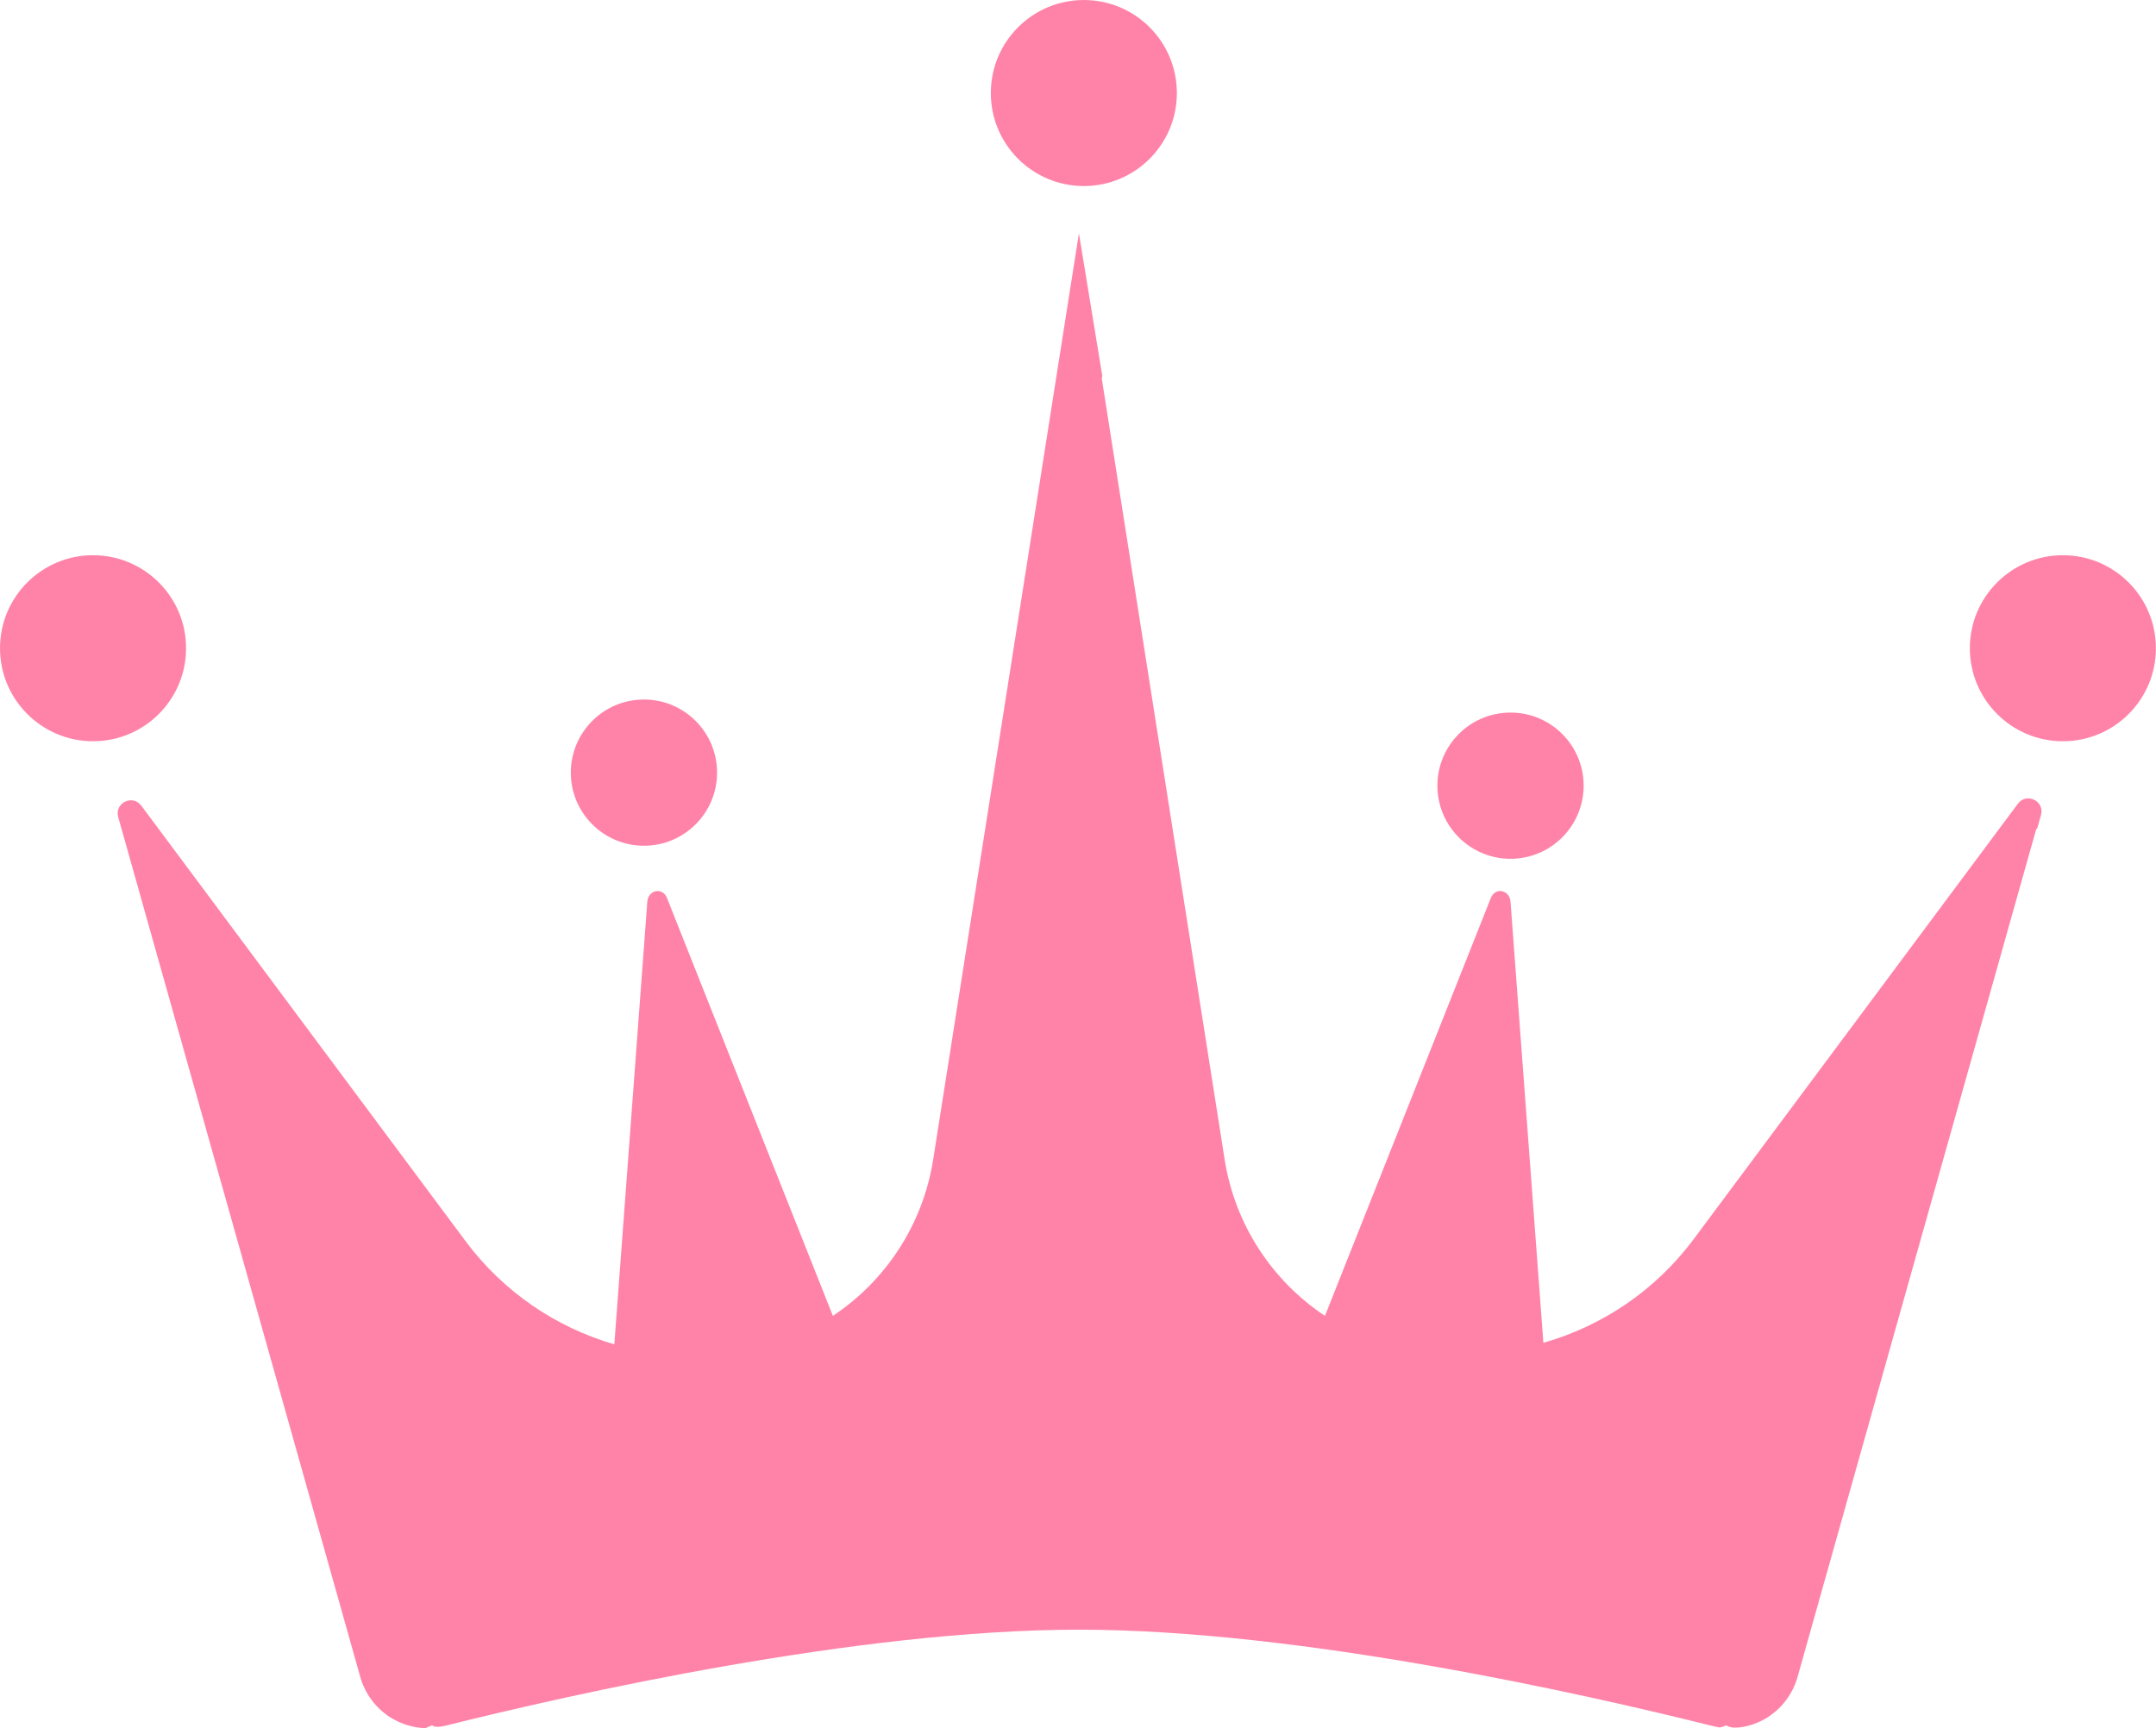
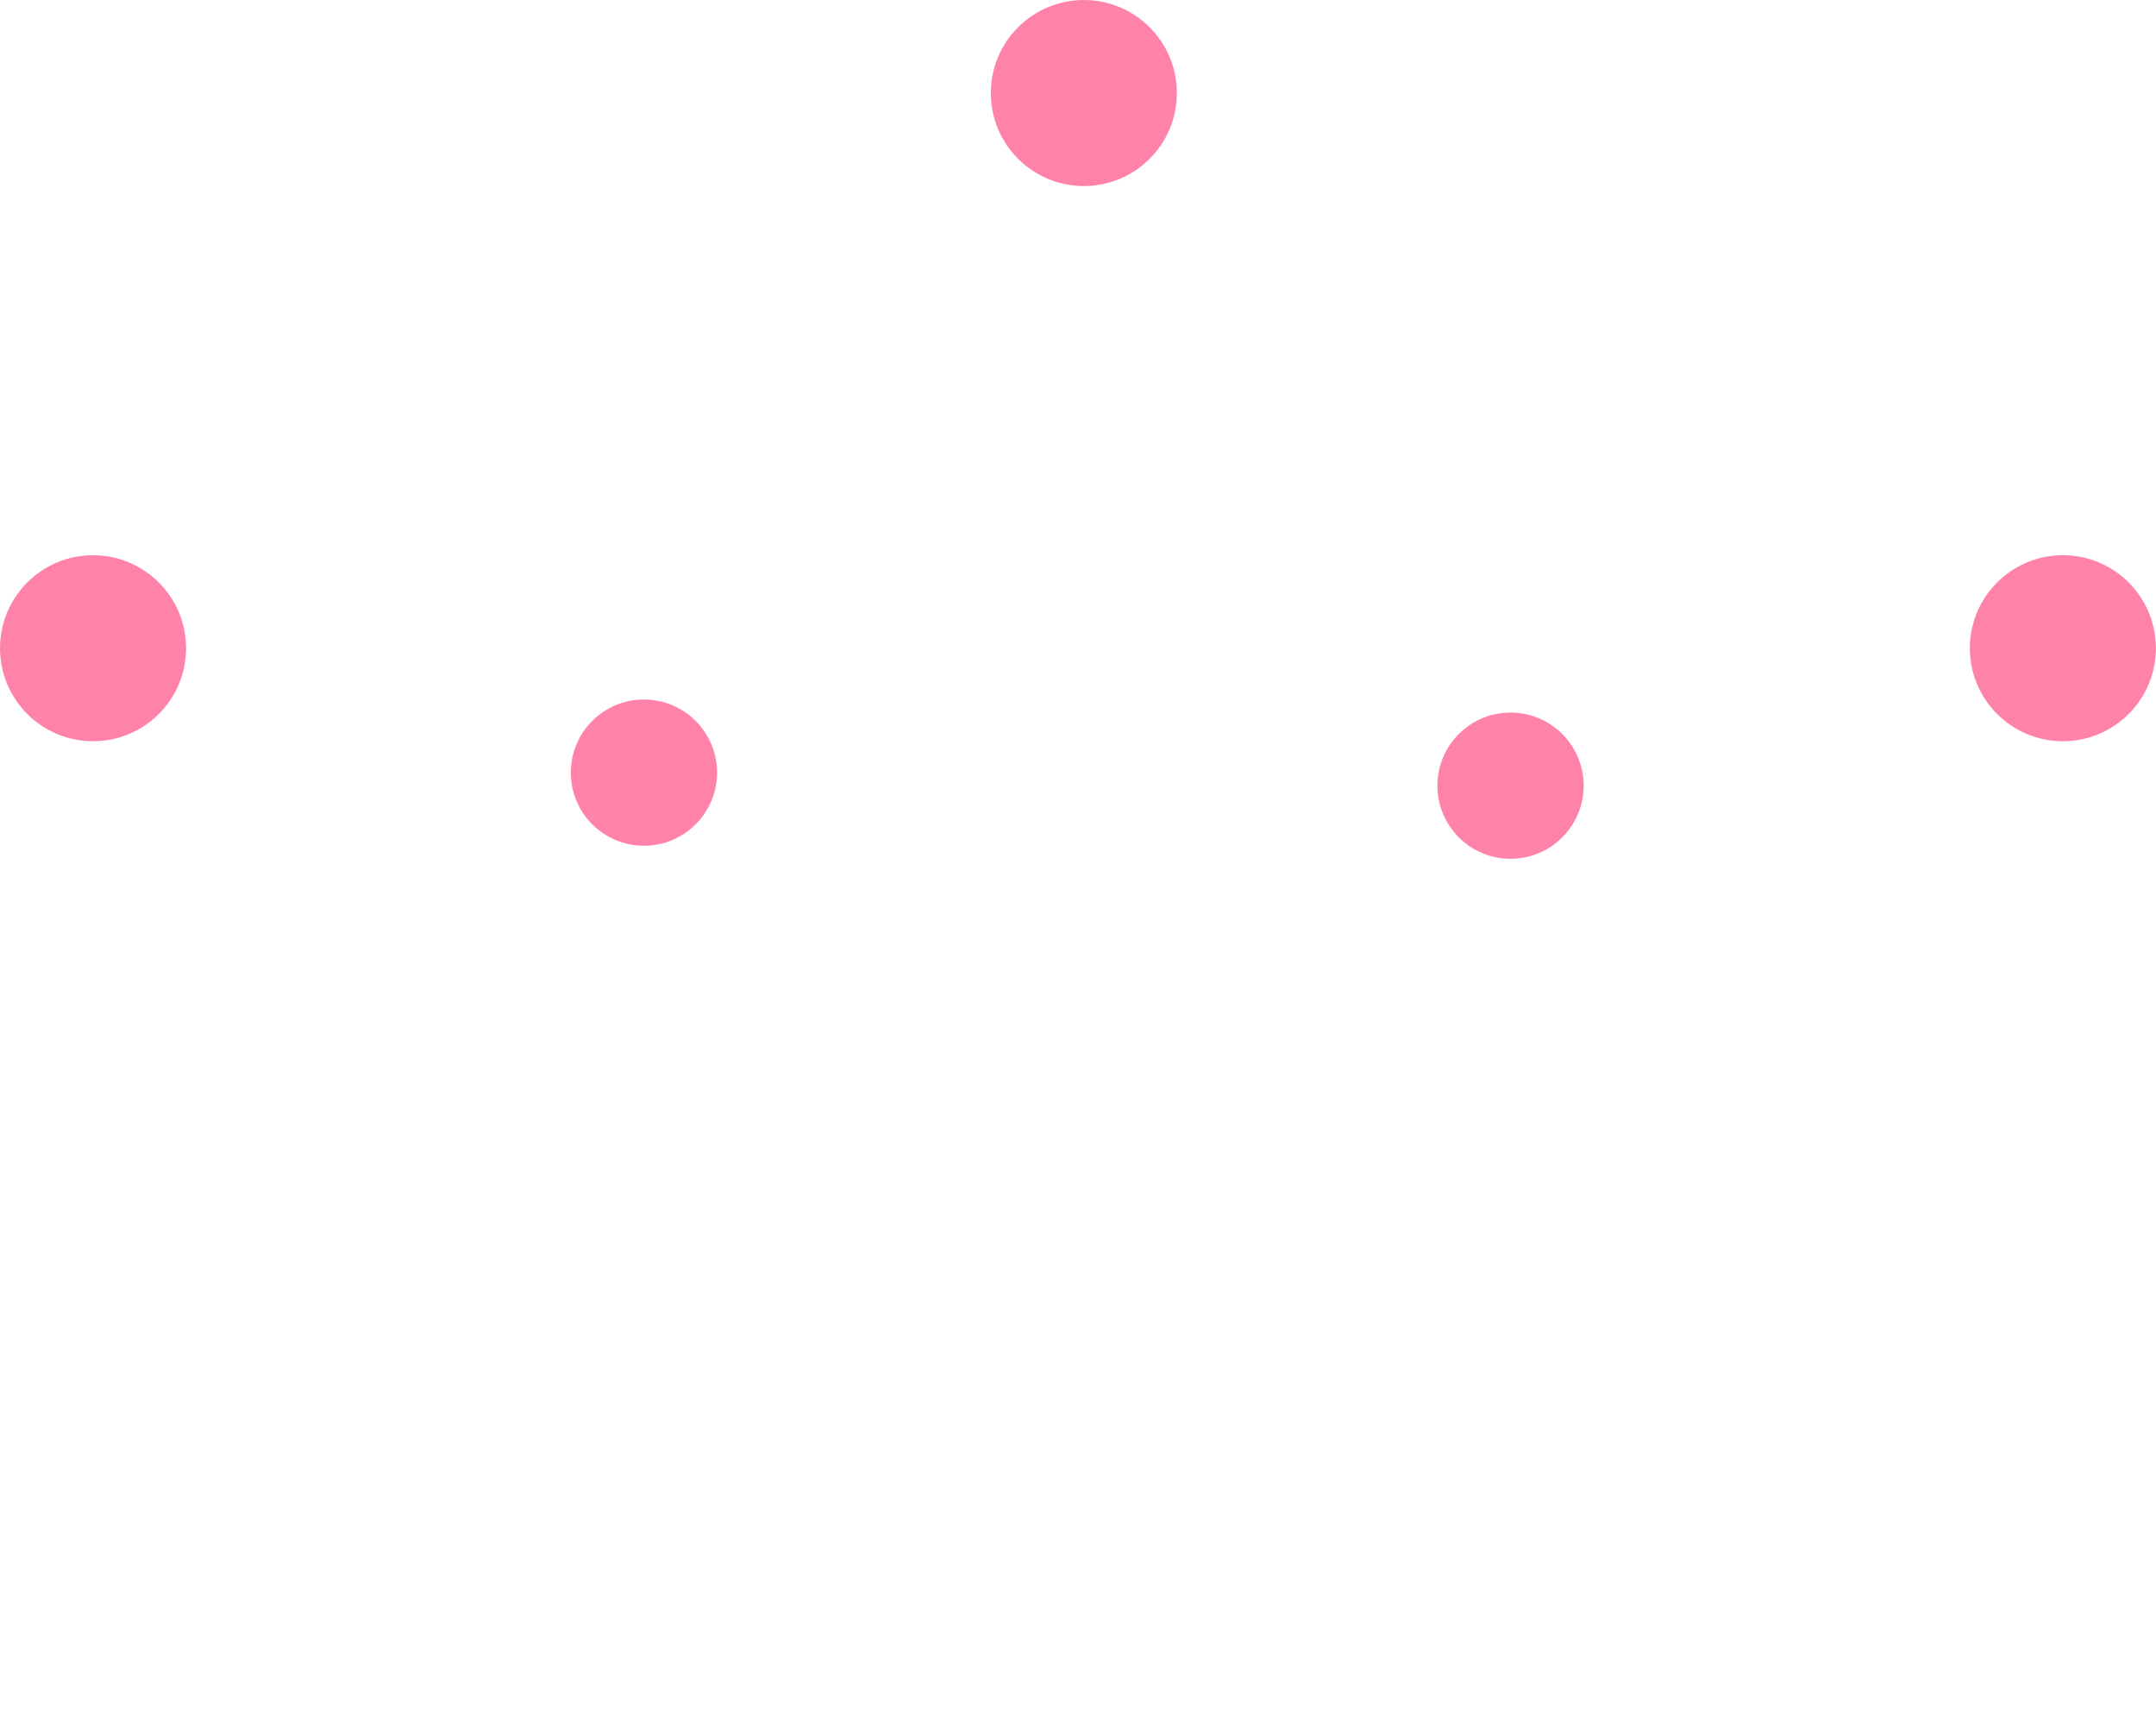
<svg xmlns="http://www.w3.org/2000/svg" fill="#ff83a8" height="397" preserveAspectRatio="xMidYMid meet" version="1" viewBox="0.0 0.0 495.2 397.0" width="495.2" zoomAndPan="magnify">
  <g id="change1_1">
    <circle cx="248.943" cy="21.371" fill="inherit" r="21.366" />
  </g>
  <g id="change1_2">
    <circle cx="473.811" cy="148.91" fill="inherit" r="21.366" />
  </g>
  <g id="change1_3">
    <circle cx="21.371" cy="148.91" fill="inherit" r="21.366" />
  </g>
  <g id="change1_4">
    <circle cx="346.944" cy="180.484" fill="inherit" r="16.795" />
  </g>
  <g id="change1_5">
    <circle cx="147.904" cy="177.485" fill="inherit" r="16.795" />
  </g>
  <g id="change1_6">
-     <path d="M463.479,184.628l-3.473,4.662l-71.004,95.376c-8.75,11.751-20.968,19.941-34.509,23.801l-7.548-101.316 c-0.206-2.764-3.514-3.407-4.518-0.878l-38.105,96.005c-12.132-8.065-20.683-20.958-23.041-35.928L253.06,86.956l0.11-0.672 l-5.359-32.689l-33.471,212.754c-2.358,14.97-10.909,27.863-23.041,35.928l-38.105-96.005c-1.004-2.528-4.312-1.885-4.518,0.878 l-7.574,101.665c-13.408-3.898-25.496-12.055-34.174-23.71l-71.004-95.375l-3.473-4.662c-1.993-2.679-6.205-0.6-5.305,2.604 l50.48,179.347l4.952,17.598l0.171,0.622c0.141,0.5,0.307,0.986,0.49,1.461c0.055,0.142,0.12,0.276,0.179,0.416 c0.137,0.328,0.279,0.654,0.436,0.969c0.08,0.161,0.168,0.315,0.253,0.472c0.153,0.282,0.309,0.561,0.477,0.832 c0.099,0.16,0.204,0.316,0.308,0.472c0.171,0.255,0.348,0.505,0.532,0.748c0.115,0.152,0.232,0.302,0.352,0.45 c0.191,0.235,0.39,0.462,0.594,0.684c0.127,0.139,0.252,0.278,0.383,0.412c0.216,0.221,0.442,0.43,0.669,0.638 c0.131,0.119,0.258,0.242,0.393,0.357c0.261,0.223,0.533,0.431,0.808,0.635c0.112,0.084,0.218,0.174,0.332,0.255 c0.388,0.275,0.788,0.533,1.198,0.772c0.116,0.068,0.239,0.124,0.357,0.189c0.3,0.165,0.602,0.328,0.913,0.474 c0.182,0.086,0.369,0.159,0.554,0.237c0.254,0.108,0.508,0.216,0.768,0.311c0.21,0.077,0.422,0.143,0.635,0.211 c0.242,0.077,0.485,0.152,0.731,0.218c0.229,0.061,0.459,0.116,0.691,0.167c0.235,0.052,0.472,0.099,0.71,0.14 c0.245,0.043,0.491,0.082,0.739,0.113c0.226,0.029,0.454,0.048,0.682,0.067c0.263,0.022,0.526,0.044,0.792,0.053 c0.204,0.007,0.409-0.303,0.614-0.304c0.293-0.001,0.585-0.322,0.88-0.322c0.015,0,0.029,0,0.044,0c0.165,0,0.331,0.267,0.497,0.252 c0.305-0.028,0.609,0.103,0.914,0.057c0.507-0.076,1.015-0.099,1.525-0.227c29.162-7.288,94.7-22.083,145.609-22.083 s116.446,14.852,145.609,22.14c0.511,0.128,1.019,0.237,1.525,0.312c0.306,0.046,0.61-0.232,0.915-0.204 c0.165,0.015,0.331-0.248,0.497-0.248c0.015,0,0.029,0,0.044,0c0.295,0,0.587,0.321,0.88,0.322c0.205,0.001,0.41,0.158,0.615,0.152 c0.266-0.009,0.528,0.045,0.792,0.023c0.228-0.019,0.456-0.001,0.682-0.029c0.248-0.031,0.493-0.051,0.738-0.094 c0.238-0.042,0.475-0.079,0.71-0.131c0.232-0.051,0.462-0.101,0.691-0.162c0.246-0.066,0.488-0.138,0.73-0.216 c0.213-0.068,0.426-0.133,0.635-0.21c0.26-0.095,0.514-0.202,0.768-0.31c0.185-0.079,0.372-0.151,0.554-0.237 c0.31-0.146,0.612-0.308,0.913-0.473c0.118-0.065,0.24-0.121,0.357-0.189c0.411-0.239,0.81-0.498,1.199-0.773 c0.113-0.08,0.219-0.17,0.33-0.253c0.275-0.206,0.548-0.414,0.81-0.637c0.135-0.115,0.262-0.238,0.393-0.357 c0.228-0.207,0.453-0.417,0.669-0.638c0.131-0.134,0.257-0.273,0.383-0.412c0.204-0.223,0.402-0.449,0.594-0.684 c0.12-0.147,0.237-0.297,0.352-0.45c0.184-0.243,0.361-0.493,0.532-0.748c0.105-0.156,0.209-0.311,0.308-0.472 c0.168-0.271,0.325-0.549,0.477-0.832c0.085-0.157,0.173-0.312,0.253-0.472c0.157-0.315,0.298-0.64,0.436-0.969 c0.058-0.139,0.124-0.274,0.179-0.416c0.184-0.475,0.35-0.961,0.49-1.461l0.171-0.622l4.952-17.598l49.644-176.379l0.01-0.036 l0.298-0.403l0.836-2.969C469.684,184.027,465.472,181.948,463.479,184.628z" fill="inherit" />
-   </g>
+     </g>
</svg>